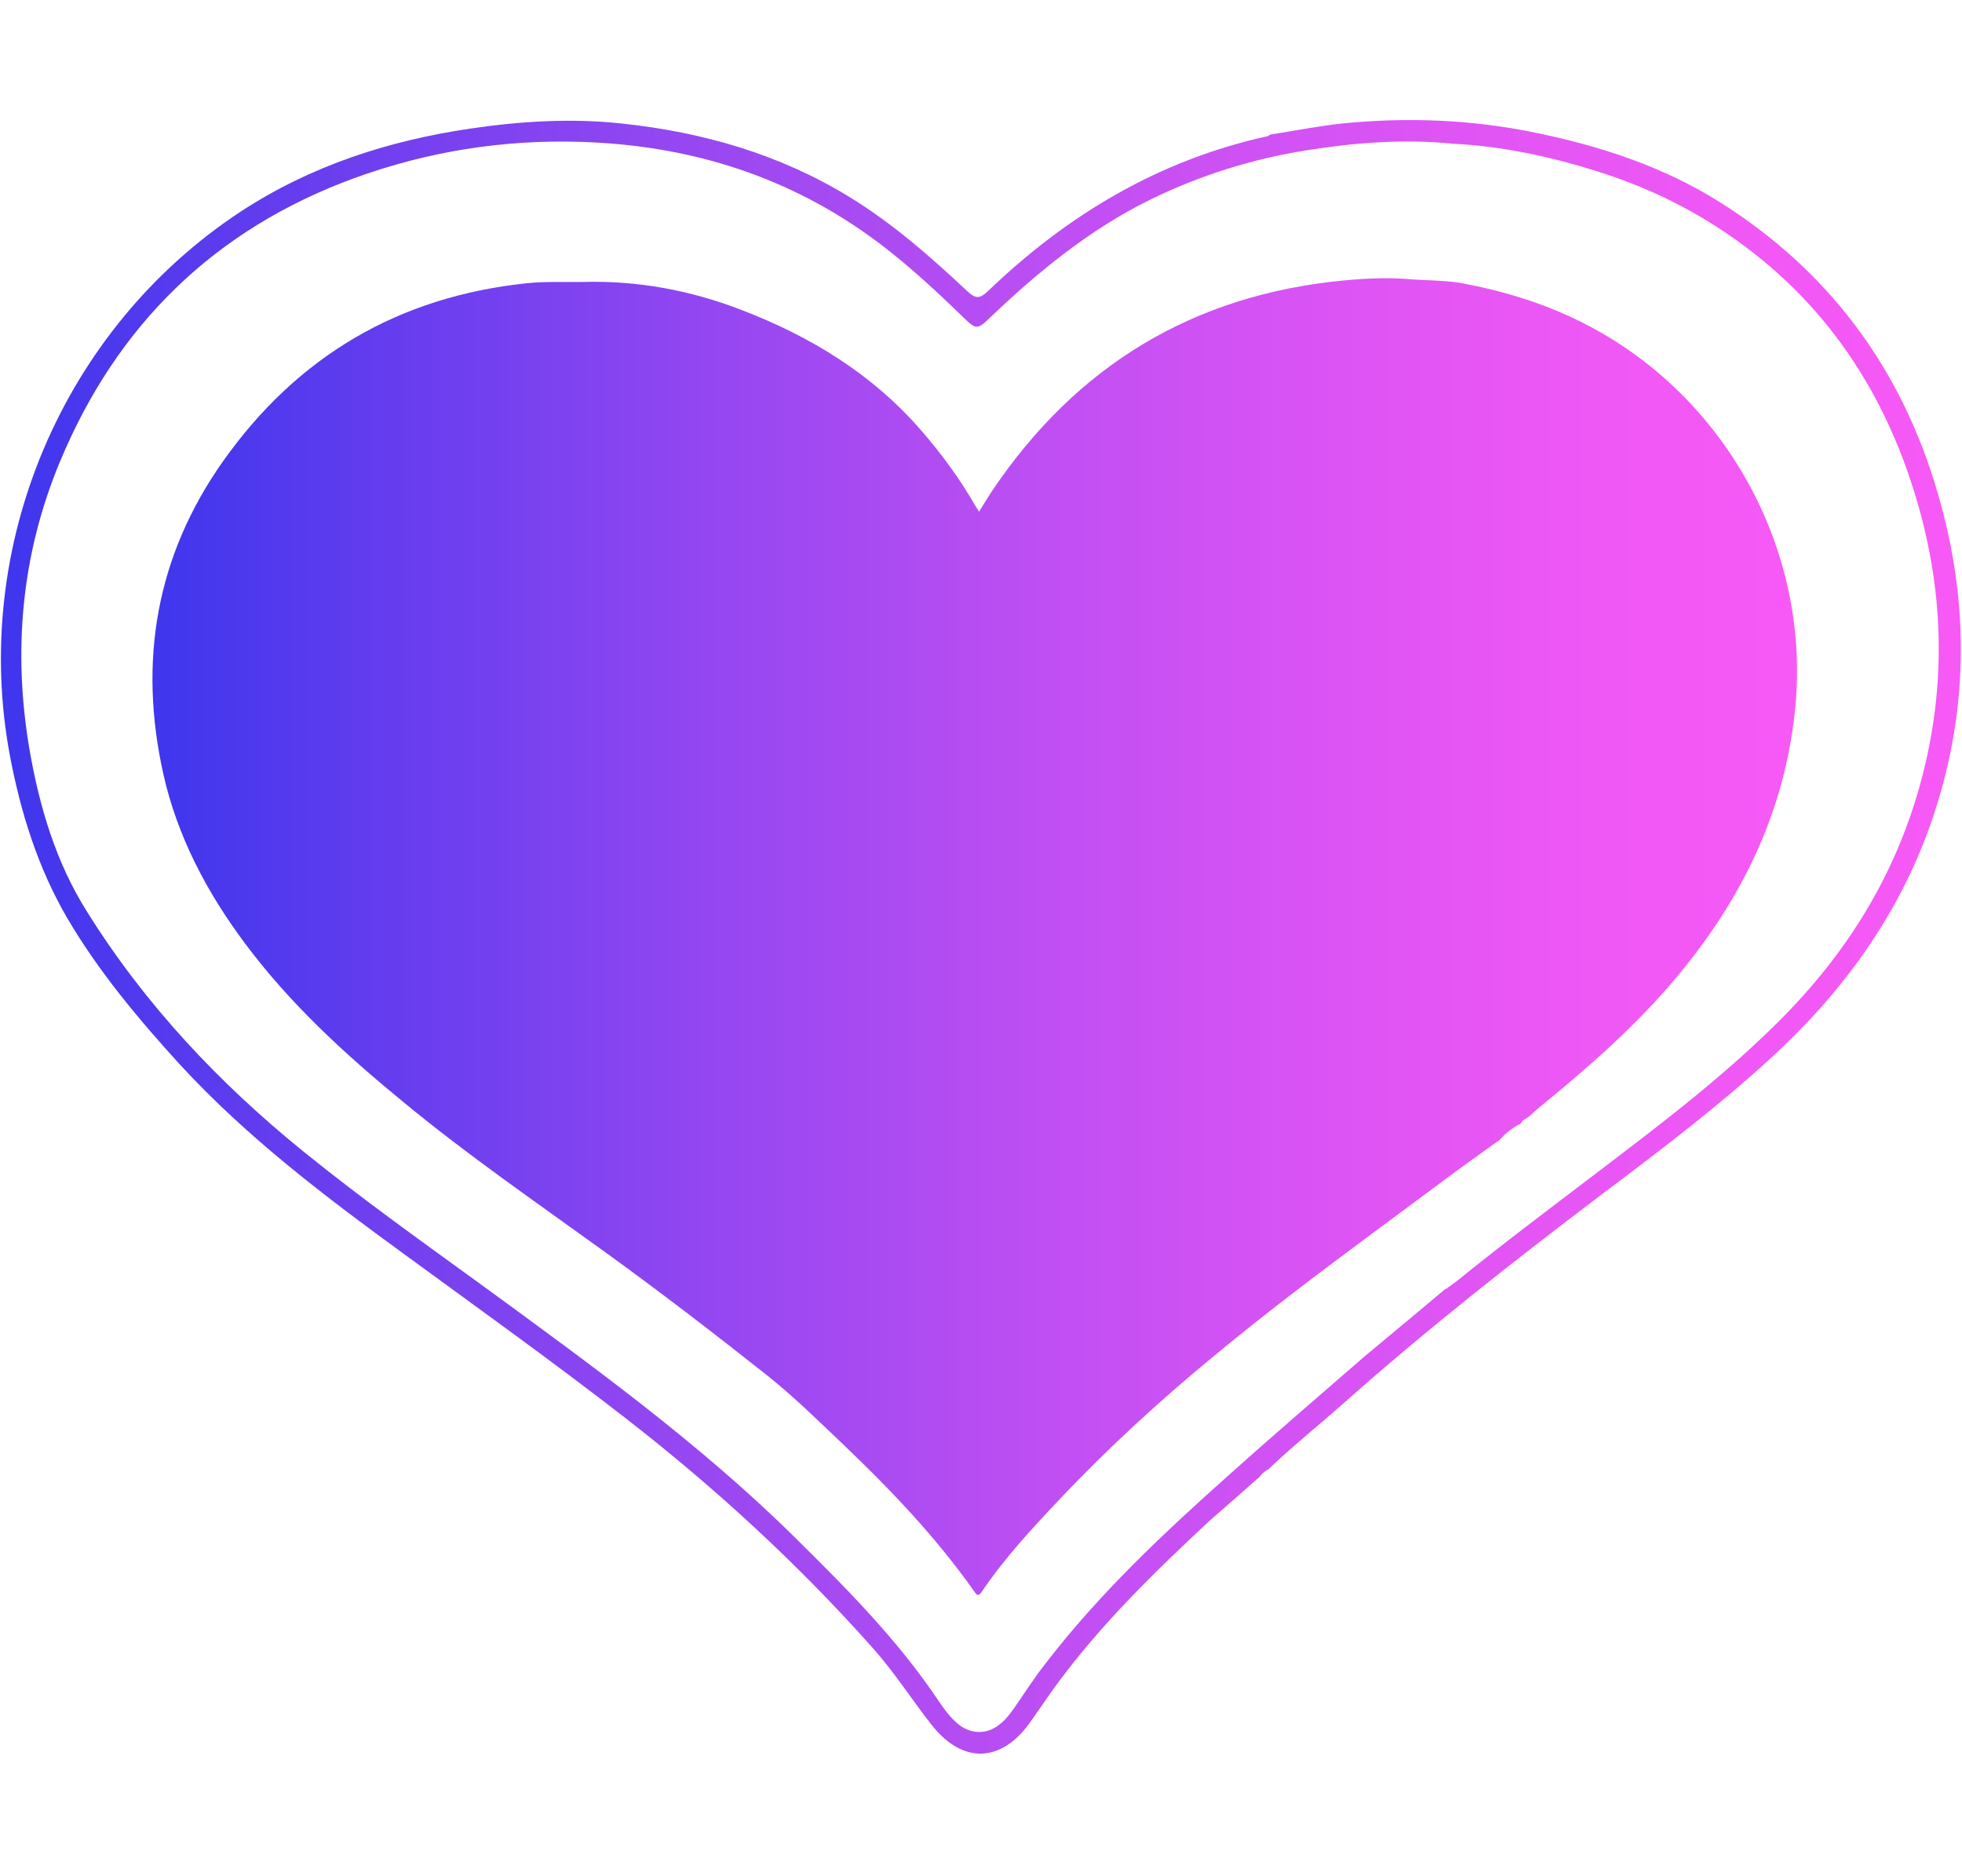
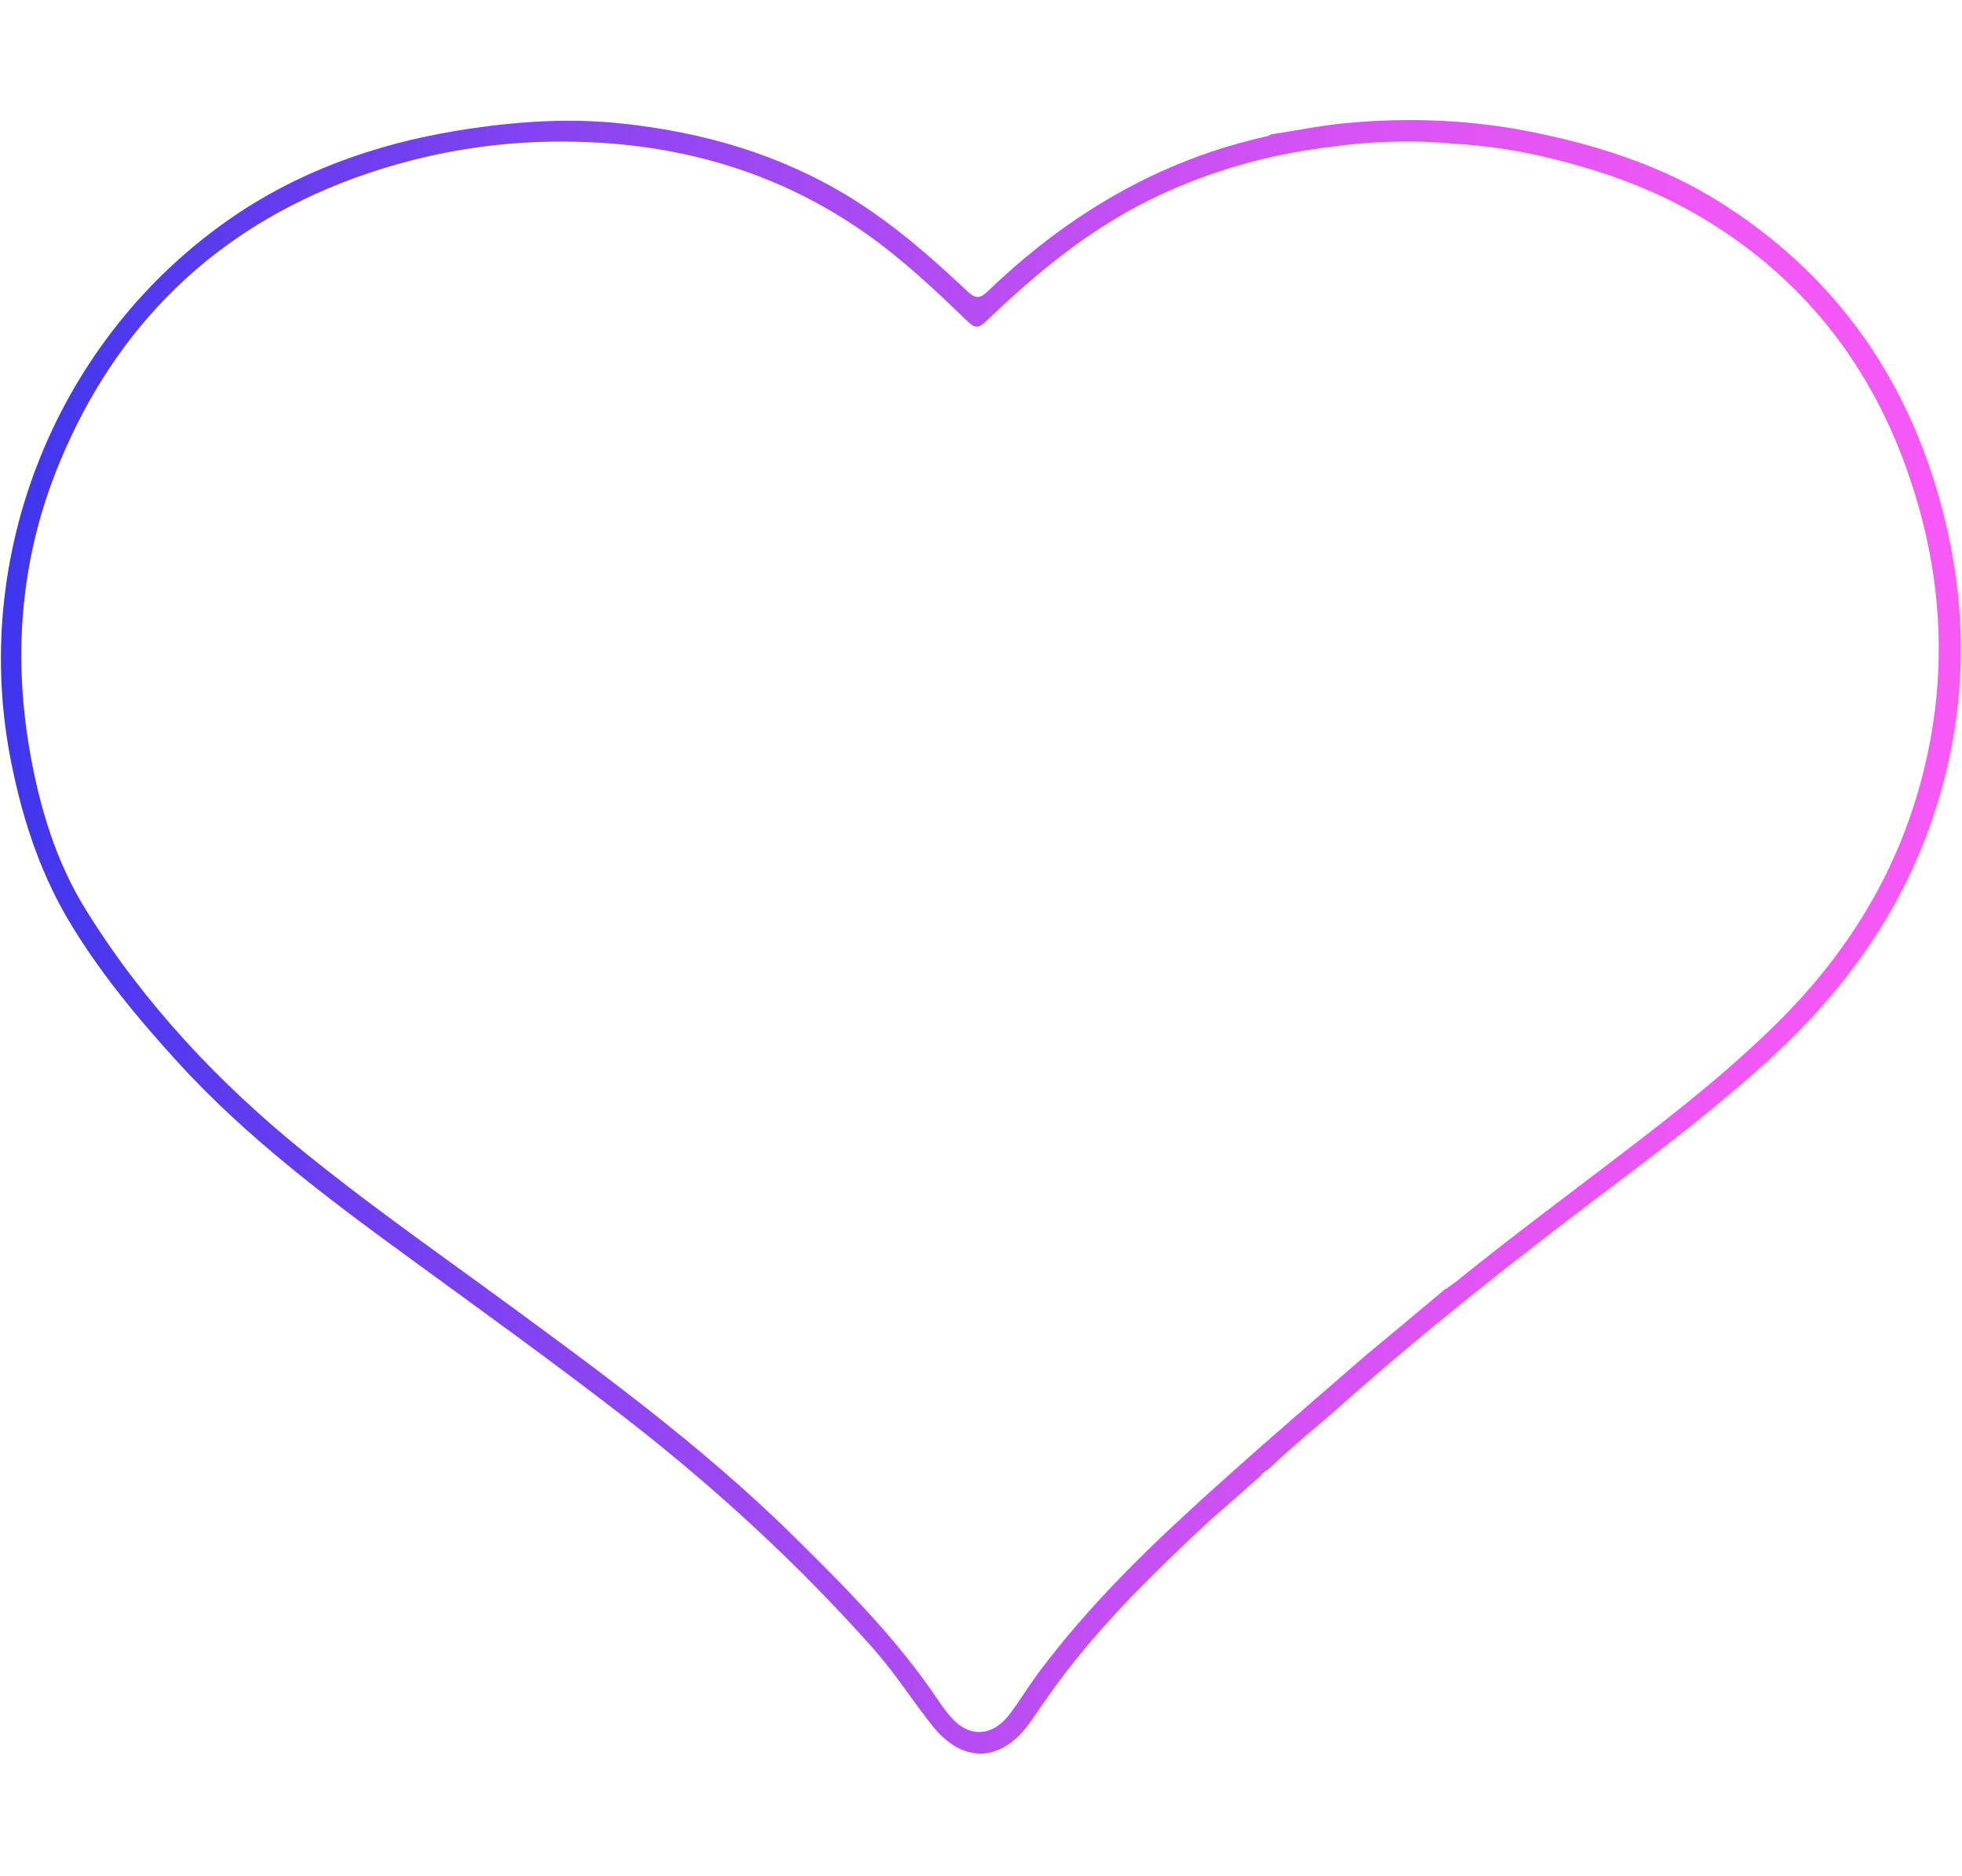
<svg xmlns="http://www.w3.org/2000/svg" width="275pt" height="263pt" viewBox="0 0 633 528" fill="none">
  <path d="M410 4.7C417.9 3.5 425.7 1.9 433.6 1.1C454.3 -0.9 474.9 -0.1 495.2 4.1C516.2 8.4 536.5 15 554.8 26.5C590.4 48.9 613.7 80.6 625.3 120.9C635.7 156.7 635.2 192.4 622.7 227.7C612.2 257.2 594.4 281.6 571.5 302.6C554.4 318.3 536 332.3 517.5 346.2C488.7 368 460.3 390.3 433.2 414.4C425.2 421.5 416.9 428.1 409.2 435.5C408 436.1 407.1 436.9 406.4 437.9C405 439.1 403.6 440.3 402.3 441.5C398.2 445.1 394.1 448.7 390 452.3L389.9 452.4C372.4 468.7 355.3 485.4 341 504.8C338 508.9 335.2 513.1 332.3 517.2C323 530.2 310.6 530.6 300.7 518.1C294.3 510 288.8 501.3 281.9 493.5C257.6 466.1 230.8 441.5 202 419.1C178.7 401 154.7 383.8 130.9 366.4C105.1 347.6 79.7 328.4 58 304.8C44.6 290.1 31.8 274.8 21.7 257.6C12.2 241.3 6.7 223.6 3.2 205.2C-9.5 137.4 20.2 67.3 77.8 29.5C100.3 14.8 125.3 6.7 151.8 2.8C168.1 0.4 184.4 -0.6 200.9 1.2C226.9 4 251.6 11.1 274.1 24.9C288.1 33.5 300.3 44.2 312.2 55.4C314.7 57.7 316.1 57.8 318.7 55.3C344.4 30.6 374 12.9 409.2 5.2C409.3 5 409.7 4.8 410 4.7ZM467 376.9C467.9 376.2 468.9 375.6 469.8 374.9C484.2 363.2 499 352.1 513.7 340.9C534.6 325 555.6 309.2 574.2 290.6C595.8 269 611.4 243.9 619.5 214.4C628.3 182.5 627.3 150.6 617.3 119.1C605.6 82.1 583.9 52.8 550.5 32.4C539.3 25.6 527.5 20.4 515 16.5C500 11.8 484.7 8.5 468.9 7.7C453 6.1 437.3 7.3 421.6 9.8C404 12.6 387.1 17.9 371.2 25.7C351.6 35.3 334.8 49.1 319.1 64.1C315.5 67.6 314.8 67.6 311.3 64.2C301.2 54.4 290.9 44.8 279.4 36.7C251.9 17.3 220.9 8.1 187.4 7.1C162.3 6.3 137.9 10.2 114.3 18.8C69.2 35.3 37.6 66.3 19.3 110.4C6.9 140.2 4.1 171.3 9.5 203.1C12.7 221.6 18 239.5 28 255.4C46.7 285.4 70.6 310.8 98 333C116.9 348.3 136.7 362.4 156.4 376.7C191.1 402.1 226 427.3 256.7 457.7C273.2 474 289.6 490.5 302.6 509.9C304.6 512.8 306.6 515.7 309.4 517.9C313.7 521.2 318.9 521 323 517.4C324.9 515.8 326.3 513.8 327.7 511.8C330.8 507.3 333.8 502.6 337.2 498.3C354.6 475.6 375.4 456.1 396.7 437.1C411.1 424.2 425.8 411.6 440.4 398.9C449.1 391.7 457.8 384.4 466.4 377.2C466.9 377.2 467 377.1 467 376.9Z" fill="url(#paint0_linear_3_19)" />
-   <path d="M470.5 52.5C484.4 55 497.8 59 510.5 65.4C556.5 88.5 584.2 138.7 579.2 189.7C575.8 224.4 560.9 253.7 538.4 279.6C525.8 294.1 511.4 306.6 496.6 318.7C495.6 319.5 494.7 320.4 493.7 321.3C493.3 321.6 492.9 321.9 492.5 322.2C491.8 322.5 491.2 322.9 490.9 323.5C490.7 323.8 490.4 324 490.2 324.3V324.1C487.8 325.4 485.7 327 483.9 329.1C479.4 332.4 474.8 335.6 470.3 338.9C461 345.8 451.7 352.7 442.4 359.6C425.3 372.3 408.3 385.1 391.9 398.7C374.4 413.1 357.7 428.4 342.1 444.9C333.1 454.4 324.2 464 316.8 474.9C315.9 476.2 315.4 476.5 314.4 475C302.1 457.5 287.4 442.1 272 427.4C264.1 419.9 256.3 412.2 247.8 405.4C230.4 391.6 212.7 378 194.7 365C173 349.3 150.9 334.1 130.2 317C111.4 301.6 93.6 285.3 79 265.7C66.7 249.2 57.2 231.2 52.7 211.1C44.6 174.8 50.3 140.8 72 110.1C96 76.2 128.7 57 170.1 52.7C176 52.1 182 52.4 187.9 52.3C205.8 51.8 222.9 55 239.4 61.4C261.5 69.9 281.4 82 297.1 100.1C303.7 107.7 309.7 115.8 314.7 124.6C315 125.1 315.3 125.5 315.9 126.4C317.4 124 318.7 121.8 320.1 119.7C347.3 79.3 385 56.4 433.7 51.8C441.1 51.1 448.5 50.8 455.8 51.5C460.6 51.8 465.6 51.8 470.5 52.5Z" fill="url(#paint1_linear_3_19)" />
  <defs>
    <linearGradient id="paint0_linear_3_19" x1="0.305" y1="263.574" x2="632.59" y2="263.574" gradientUnits="userSpaceOnUse">
      <stop stop-color="#3E36ED" />
      <stop offset="0.126" stop-color="#603CEE" />
      <stop offset="0.344" stop-color="#9547F1" />
      <stop offset="0.549" stop-color="#C04FF3" />
      <stop offset="0.733" stop-color="#DE54F4" />
      <stop offset="0.889" stop-color="#F058F5" />
      <stop offset="1" stop-color="#F759F5" />
    </linearGradient>
    <linearGradient id="paint1_linear_3_19" x1="49.15" y1="263.462" x2="579.754" y2="263.462" gradientUnits="userSpaceOnUse">
      <stop stop-color="#3E36ED" />
      <stop offset="0.126" stop-color="#603CEE" />
      <stop offset="0.344" stop-color="#9547F1" />
      <stop offset="0.549" stop-color="#C04FF3" />
      <stop offset="0.733" stop-color="#DE54F4" />
      <stop offset="0.889" stop-color="#F058F5" />
      <stop offset="1" stop-color="#F759F5" />
    </linearGradient>
  </defs>
</svg>